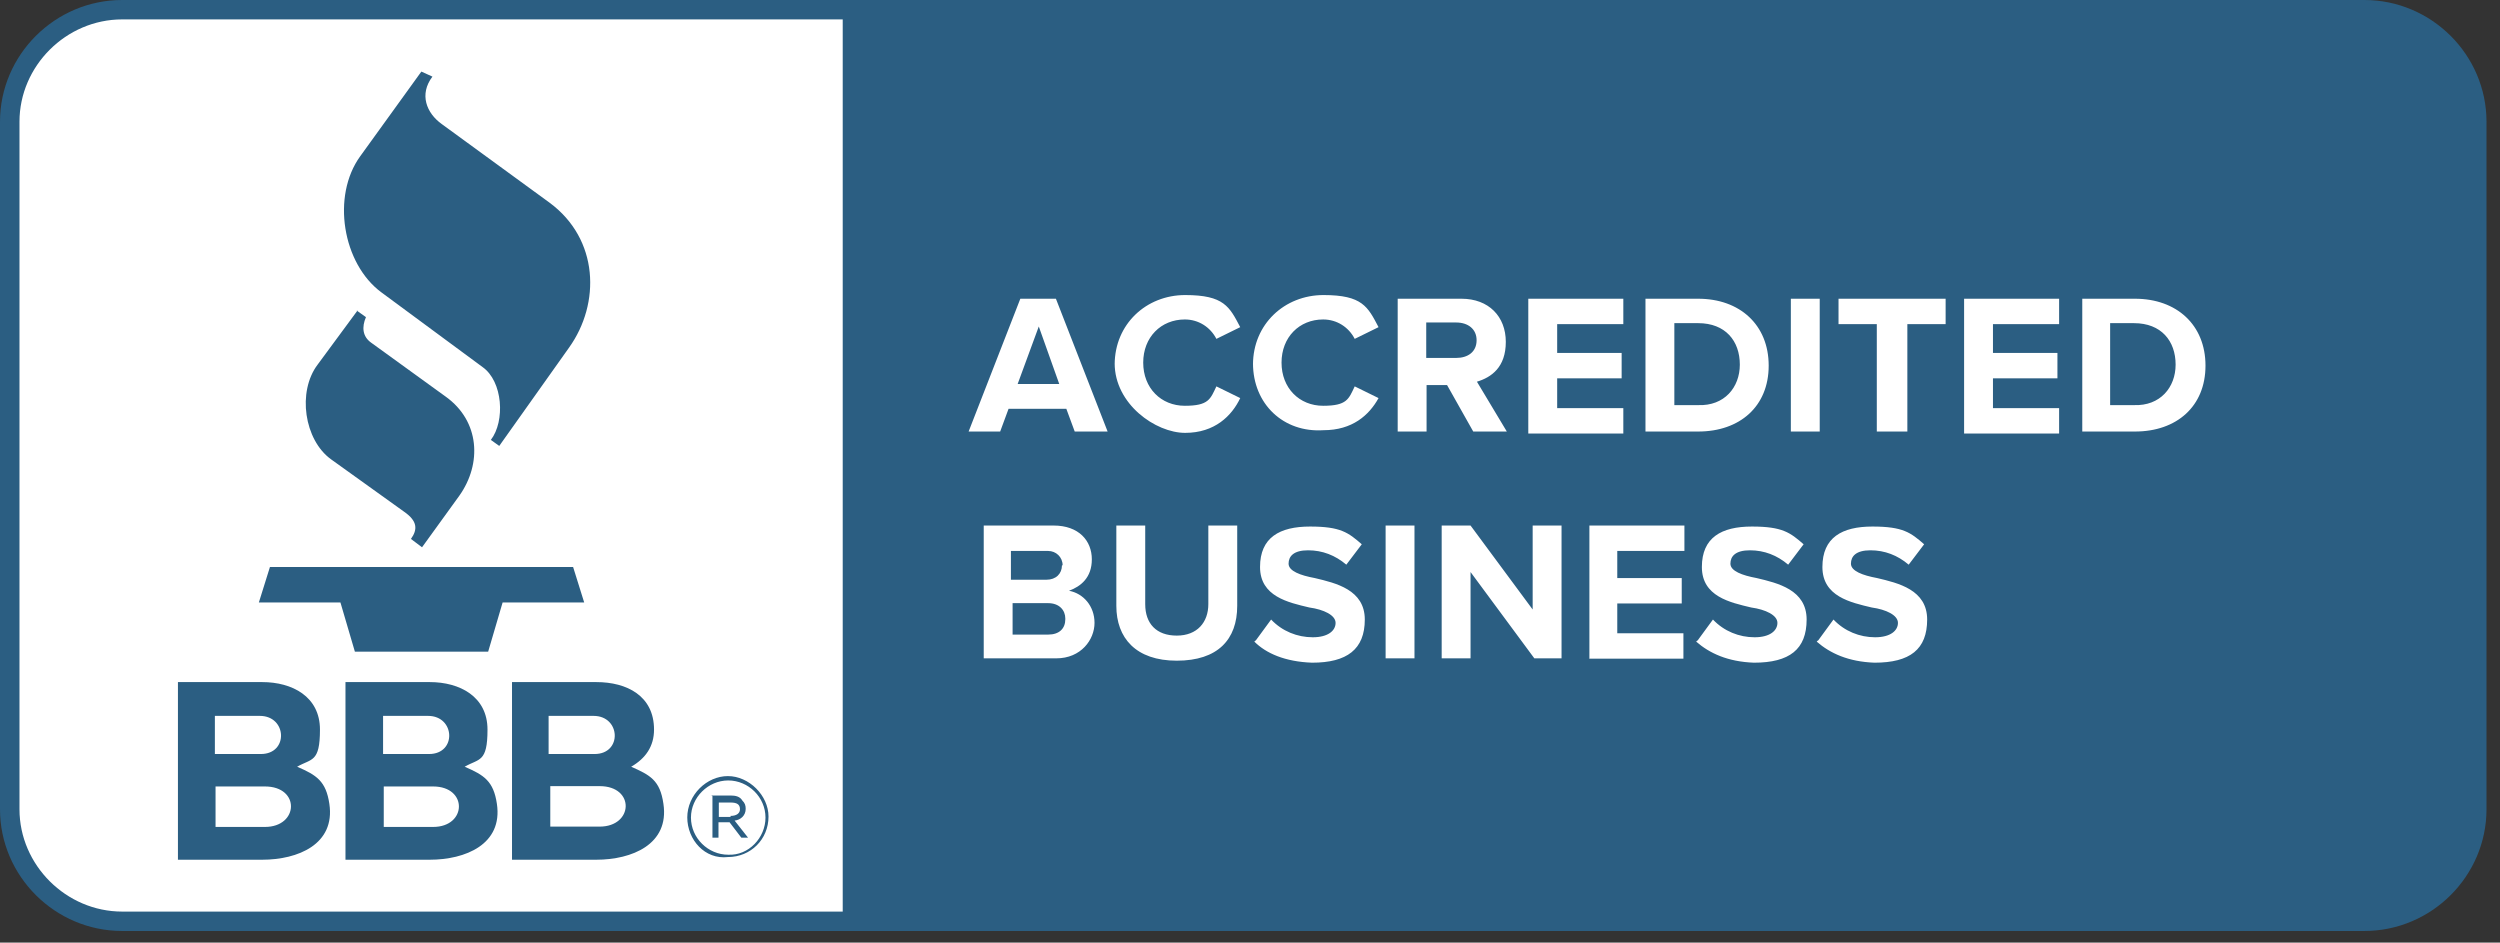
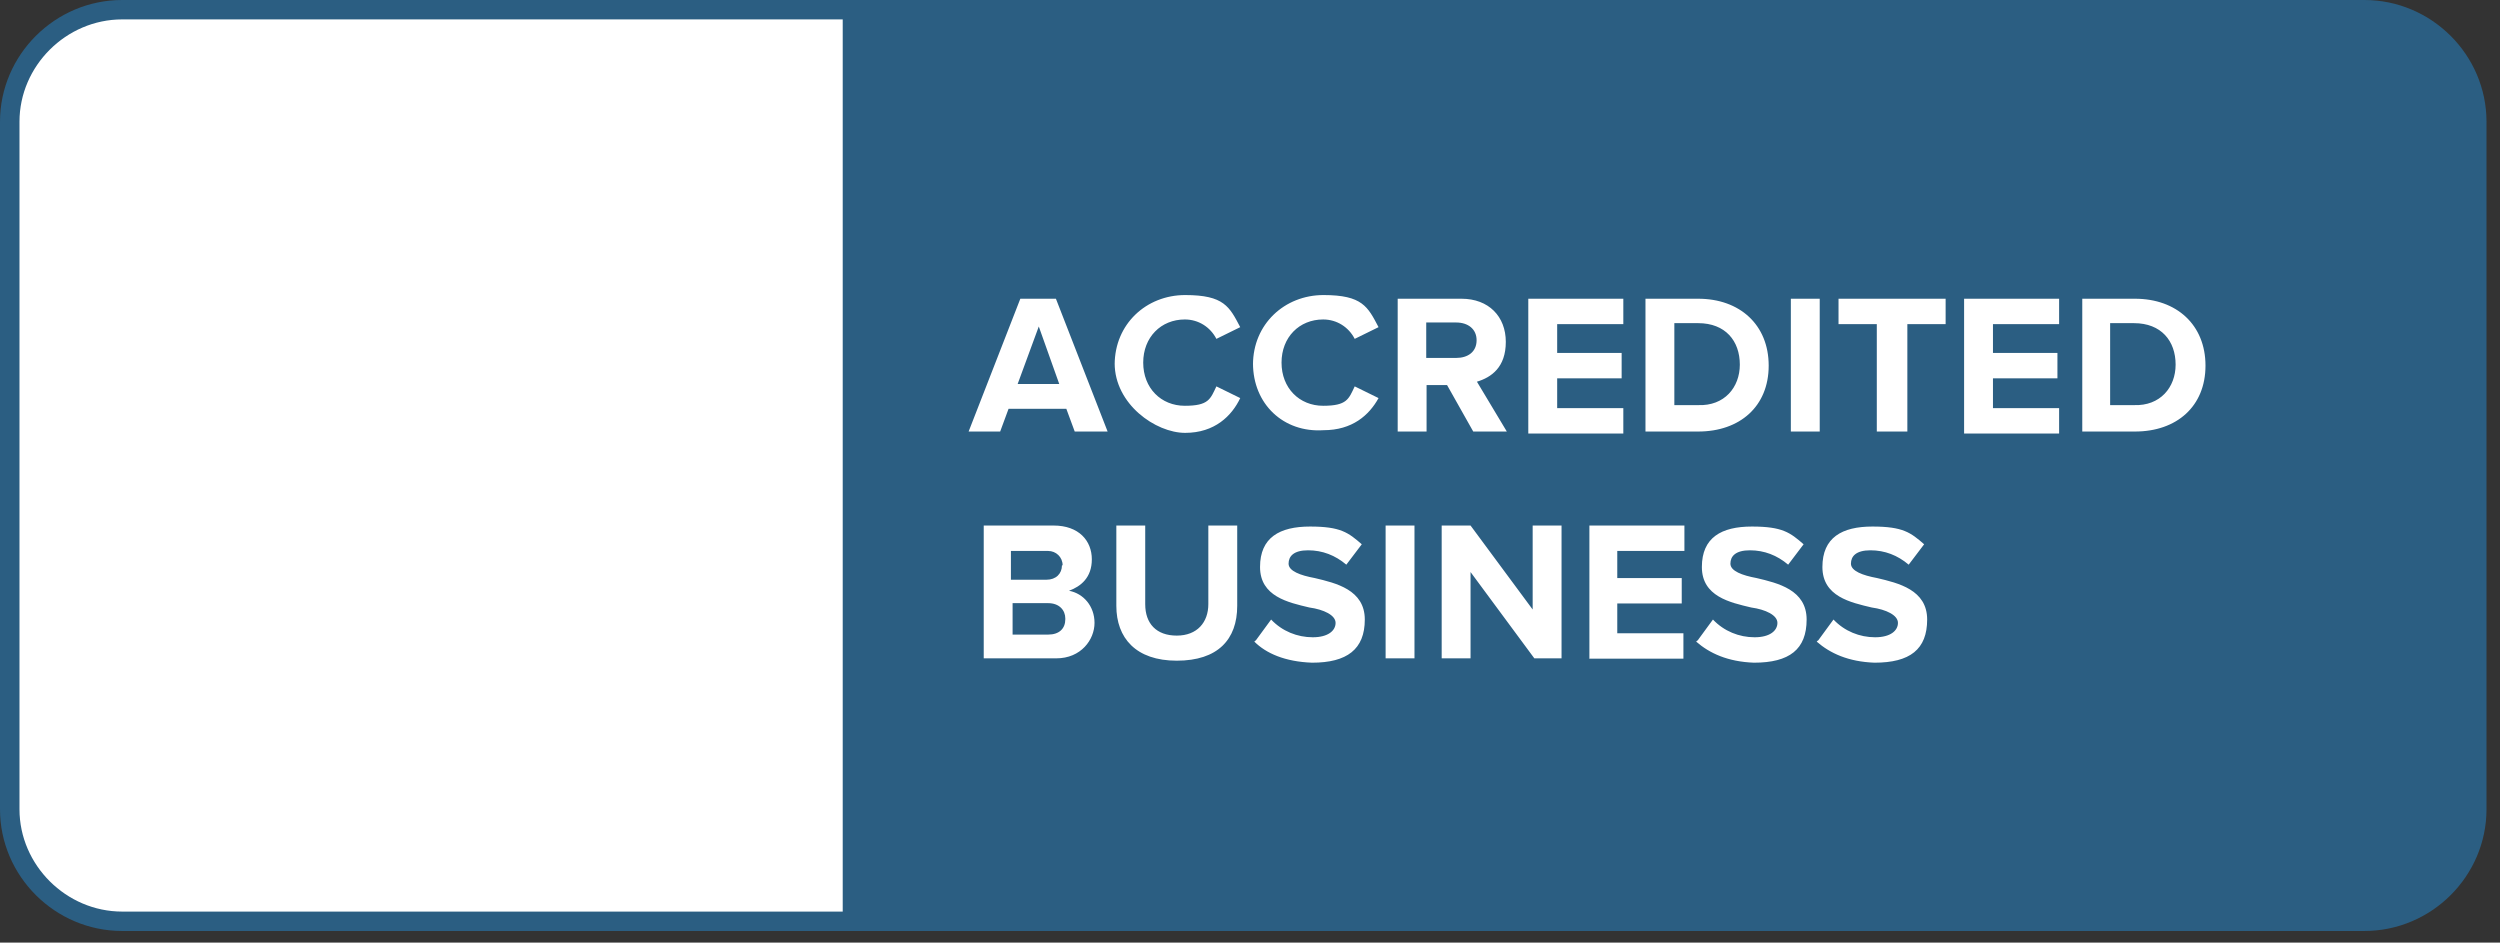
<svg xmlns="http://www.w3.org/2000/svg" width="183" height="69" viewBox="0 0 183 69" fill="none">
  <rect x="0" y="0" width="183" height="69" fill="#333333" stroke="none" />
  <path fill-rule="evenodd" clip-rule="evenodd" d="M8.946 68.148C4.031 68.148 0 64.132 0 59.235V8.913C0 4.016 4.031 0 8.946 0H173.066C177.982 0 182.012 4.016 182.012 8.913V59.235C182.012 64.132 177.982 68.148 173.066 68.148H8.946Z" fill="#2B5E82" />
  <path fill-rule="evenodd" clip-rule="evenodd" d="M8.946 1.42C4.842 1.42 1.426 4.824 1.426 8.913V59.235C1.426 63.324 4.842 66.728 8.946 66.728H61.687V1.42H8.946ZM133.081 46.893L134.211 45.35C135.022 46.207 136.128 46.648 137.259 46.648C138.389 46.648 138.93 46.158 138.93 45.595C138.93 45.032 138.07 44.616 137.013 44.469C135.465 44.102 133.4 43.661 133.4 41.506C133.4 39.351 134.826 38.543 137.062 38.543C139.299 38.543 139.864 38.984 140.847 39.841L139.716 41.334C138.905 40.649 137.972 40.282 136.915 40.282C135.858 40.282 135.489 40.722 135.489 41.261C135.489 41.8 136.35 42.118 137.406 42.314C138.955 42.681 141.068 43.171 141.068 45.35C141.068 47.53 139.815 48.509 137.21 48.509C135.293 48.436 133.966 47.824 132.983 46.967L133.056 46.893H133.081ZM124.258 46.893L125.388 45.35C126.199 46.207 127.305 46.648 128.436 46.648C129.566 46.648 130.107 46.158 130.107 45.595C130.107 45.032 129.247 44.616 128.19 44.469C126.642 44.102 124.577 43.661 124.577 41.506C124.577 39.351 126.003 38.543 128.239 38.543C130.476 38.543 131.041 38.984 132.024 39.841L130.894 41.334C130.083 40.649 129.149 40.282 128.092 40.282C127.035 40.282 126.666 40.722 126.666 41.261C126.666 41.8 127.527 42.118 128.583 42.314C130.132 42.681 132.245 43.171 132.245 45.35C132.245 47.53 130.992 48.509 128.387 48.509C126.47 48.436 125.143 47.824 124.16 46.967L124.233 46.893H124.258ZM91.915 46.893L93.046 45.35C93.857 46.207 94.963 46.648 96.094 46.648C97.224 46.648 97.765 46.158 97.765 45.595C97.765 45.032 96.904 44.616 95.848 44.469C94.299 44.102 92.235 43.661 92.235 41.506C92.235 39.351 93.66 38.543 95.897 38.543C98.133 38.543 98.699 38.984 99.682 39.841L98.551 41.334C97.74 40.649 96.806 40.282 95.749 40.282C94.693 40.282 94.324 40.722 94.324 41.261C94.324 41.8 95.184 42.118 96.241 42.314C97.789 42.681 99.903 43.171 99.903 45.35C99.903 47.53 98.6 48.509 96.044 48.509C94.054 48.436 92.677 47.824 91.817 46.967L91.891 46.893H91.915ZM81.716 44.346V38.469H83.83V44.224C83.83 45.644 84.641 46.526 86.14 46.526C87.639 46.526 88.45 45.546 88.45 44.224V38.469H90.564V44.346C90.564 46.82 89.138 48.362 86.14 48.362C83.142 48.362 81.716 46.697 81.716 44.346ZM112.314 48.191L107.644 41.873V48.191H105.531V38.469H107.644L112.191 44.616V38.469H114.305V48.191H112.314ZM101.427 48.191V38.469H103.54V48.191H101.427ZM116.344 48.191V38.469H123.299V40.33H118.384V42.314H123.103V44.175H118.384V46.354H123.226V48.215H116.32L116.344 48.191ZM72.009 48.191V38.469H77.121C78.988 38.469 79.922 39.596 79.922 40.943C79.922 42.289 79.111 42.926 78.251 43.244C79.308 43.44 80.119 44.371 80.119 45.595C80.119 46.82 79.136 48.191 77.317 48.191H72.033H72.009ZM77.981 45.277C77.981 44.665 77.538 44.151 76.727 44.151H74.122V46.452H76.727C77.538 46.452 77.981 46.011 77.981 45.326V45.252V45.277ZM77.784 41.383C77.784 40.771 77.293 40.33 76.727 40.33H73.999V42.436H76.605C77.293 42.436 77.735 41.996 77.735 41.383H77.809H77.784ZM81.594 26.691C81.594 23.728 83.904 21.598 86.754 21.598C89.605 21.598 89.999 22.455 90.785 23.948L89.04 24.805C88.598 23.948 87.737 23.385 86.73 23.385C84.985 23.385 83.683 24.683 83.683 26.544C83.683 28.405 84.985 29.703 86.73 29.703C88.475 29.703 88.598 29.213 89.04 28.283L90.785 29.14C90.171 30.438 88.917 31.686 86.754 31.686C84.592 31.686 81.594 29.581 81.594 26.593V26.666V26.691ZM91.719 26.691C91.719 23.728 94.029 21.598 96.88 21.598C99.731 21.598 100.124 22.455 100.91 23.948L99.165 24.805C98.723 23.948 97.863 23.385 96.855 23.385C95.11 23.385 93.808 24.683 93.808 26.544C93.808 28.405 95.11 29.703 96.855 29.703C98.6 29.703 98.723 29.213 99.165 28.283L100.91 29.14C100.222 30.389 98.993 31.491 96.88 31.491C93.955 31.686 91.719 29.581 91.719 26.593V26.666V26.691ZM107.841 31.588L105.924 28.185H104.425V31.588H102.311V21.867H106.981C108.971 21.867 110.225 23.165 110.225 25.026C110.225 26.887 109.168 27.622 108.111 27.94L110.299 31.588H107.816H107.89H107.841ZM78.669 31.588L78.055 29.923H73.827L73.213 31.588H70.903L74.688 21.867H77.293L81.077 31.588H78.595H78.669ZM152.422 31.588V21.867H156.281C159.328 21.867 161.442 23.777 161.442 26.765C161.442 29.752 159.328 31.588 156.281 31.588H152.422ZM143.772 31.588V21.867H150.727V23.728H145.885V25.834H150.604V27.695H145.885V29.874H150.727V31.735H143.772V31.613V31.588ZM131.09 31.588V21.867H133.204V31.588H131.09ZM120.449 31.588V21.867H124.307C127.355 21.867 129.468 23.777 129.468 26.765C129.468 29.752 127.355 31.588 124.307 31.588H120.449ZM111.871 31.588V21.867H118.827V23.728H113.985V25.834H118.704V27.695H113.985V29.874H118.827V31.735H111.871V31.613V31.588ZM137.382 31.588V23.728H134.58V21.867H142.42V23.728H139.618V31.588H137.382ZM159.255 26.691C159.255 24.952 158.198 23.655 156.207 23.655H154.462V29.654H156.207C158.124 29.727 159.255 28.356 159.255 26.691ZM127.355 26.691C127.355 24.952 126.298 23.655 124.307 23.655H122.562V29.654H124.307C126.224 29.727 127.355 28.356 127.355 26.691ZM76.039 23.899L74.491 28.111H77.538L76.039 23.899ZM108.087 24.904C108.087 24.095 107.472 23.606 106.588 23.606H104.4V26.201H106.588C107.448 26.201 108.087 25.761 108.087 24.904Z" fill="white" />
-   <path fill-rule="evenodd" clip-rule="evenodd" d="M21.75 56.125C23.175 56.737 23.863 57.178 24.109 58.843C24.552 61.806 21.799 62.932 19.194 62.932H13.025V49.929H19.194C21.381 49.929 23.421 50.982 23.421 53.407C23.421 55.831 22.807 55.513 21.75 56.125ZM34.014 56.125C35.439 56.737 36.127 57.178 36.373 58.843C36.815 61.806 34.063 62.932 31.458 62.932H25.289V49.929H31.458C33.645 49.929 35.685 50.982 35.685 53.407C35.685 55.831 35.07 55.513 34.014 56.125ZM48.563 58.843C48.317 57.104 47.58 56.737 46.203 56.125C47.26 55.513 47.875 54.631 47.875 53.407C47.875 50.934 45.884 49.929 43.648 49.929H37.479V62.932H43.648C46.253 62.932 49.005 61.806 48.563 58.843ZM50.308 59.847C50.308 58.182 51.733 56.81 53.281 56.81C54.83 56.81 56.255 58.231 56.255 59.773C56.255 61.438 54.953 62.736 53.281 62.736C51.61 62.932 50.308 61.487 50.308 59.822V59.847ZM56.034 59.847C56.034 58.353 54.781 57.129 53.306 57.129C51.831 57.129 50.578 58.378 50.578 59.847C50.578 61.341 51.831 62.565 53.306 62.565C54.805 62.638 56.034 61.316 56.034 59.847ZM52.053 58.231H53.478C53.847 58.231 54.166 58.304 54.338 58.598C54.535 58.794 54.584 58.965 54.584 59.21C54.584 59.7 54.215 60.018 53.773 60.067L54.756 61.316H54.264L53.404 60.19H52.593V61.316H52.151V58.28L52.028 58.206L52.053 58.231ZM19.391 60.532H15.778V57.569H19.391C21.996 57.569 21.873 60.532 19.391 60.532ZM31.703 60.532H28.091V57.569H31.703C34.259 57.569 34.186 60.532 31.703 60.532ZM40.281 57.545V60.508H43.893C46.376 60.508 46.498 57.545 43.893 57.545H40.281ZM53.478 59.724C53.92 59.724 54.166 59.529 54.166 59.235C54.166 58.867 53.92 58.745 53.478 58.745H52.618V59.798H53.478V59.724ZM15.778 52.403H19.022C21.013 52.403 21.136 55.194 19.096 55.194H15.729V52.403H15.803H15.778ZM40.281 52.403H43.451C45.442 52.403 45.564 55.194 43.525 55.194H40.158V52.403H40.281ZM28.091 52.403H31.335C33.325 52.403 33.448 55.194 31.409 55.194H28.041V52.403H28.115H28.091ZM18.948 44.102H24.92L25.977 47.701H35.734L36.791 44.102H42.763L41.952 41.506H19.759L18.948 44.102ZM26.174 22.724L23.249 26.691C21.75 28.674 22.266 32.201 24.232 33.621L29.59 37.465C30.573 38.151 30.573 38.763 30.081 39.449L30.892 40.061L33.62 36.29C35.291 33.939 35.12 30.829 32.637 29.042L27.157 25.075C26.542 24.634 26.469 23.948 26.788 23.214L26.1 22.724H26.174ZM30.843 5.24L26.37 11.435C24.257 14.35 25.068 19.296 27.919 21.402L35.316 26.863C36.815 27.915 36.987 30.829 35.931 32.201L36.545 32.642L41.657 25.442C43.967 22.21 43.844 17.508 40.231 14.839L32.342 9.085C31.212 8.277 30.671 6.905 31.654 5.608L30.843 5.24Z" fill="#2B5E82" />
</svg>